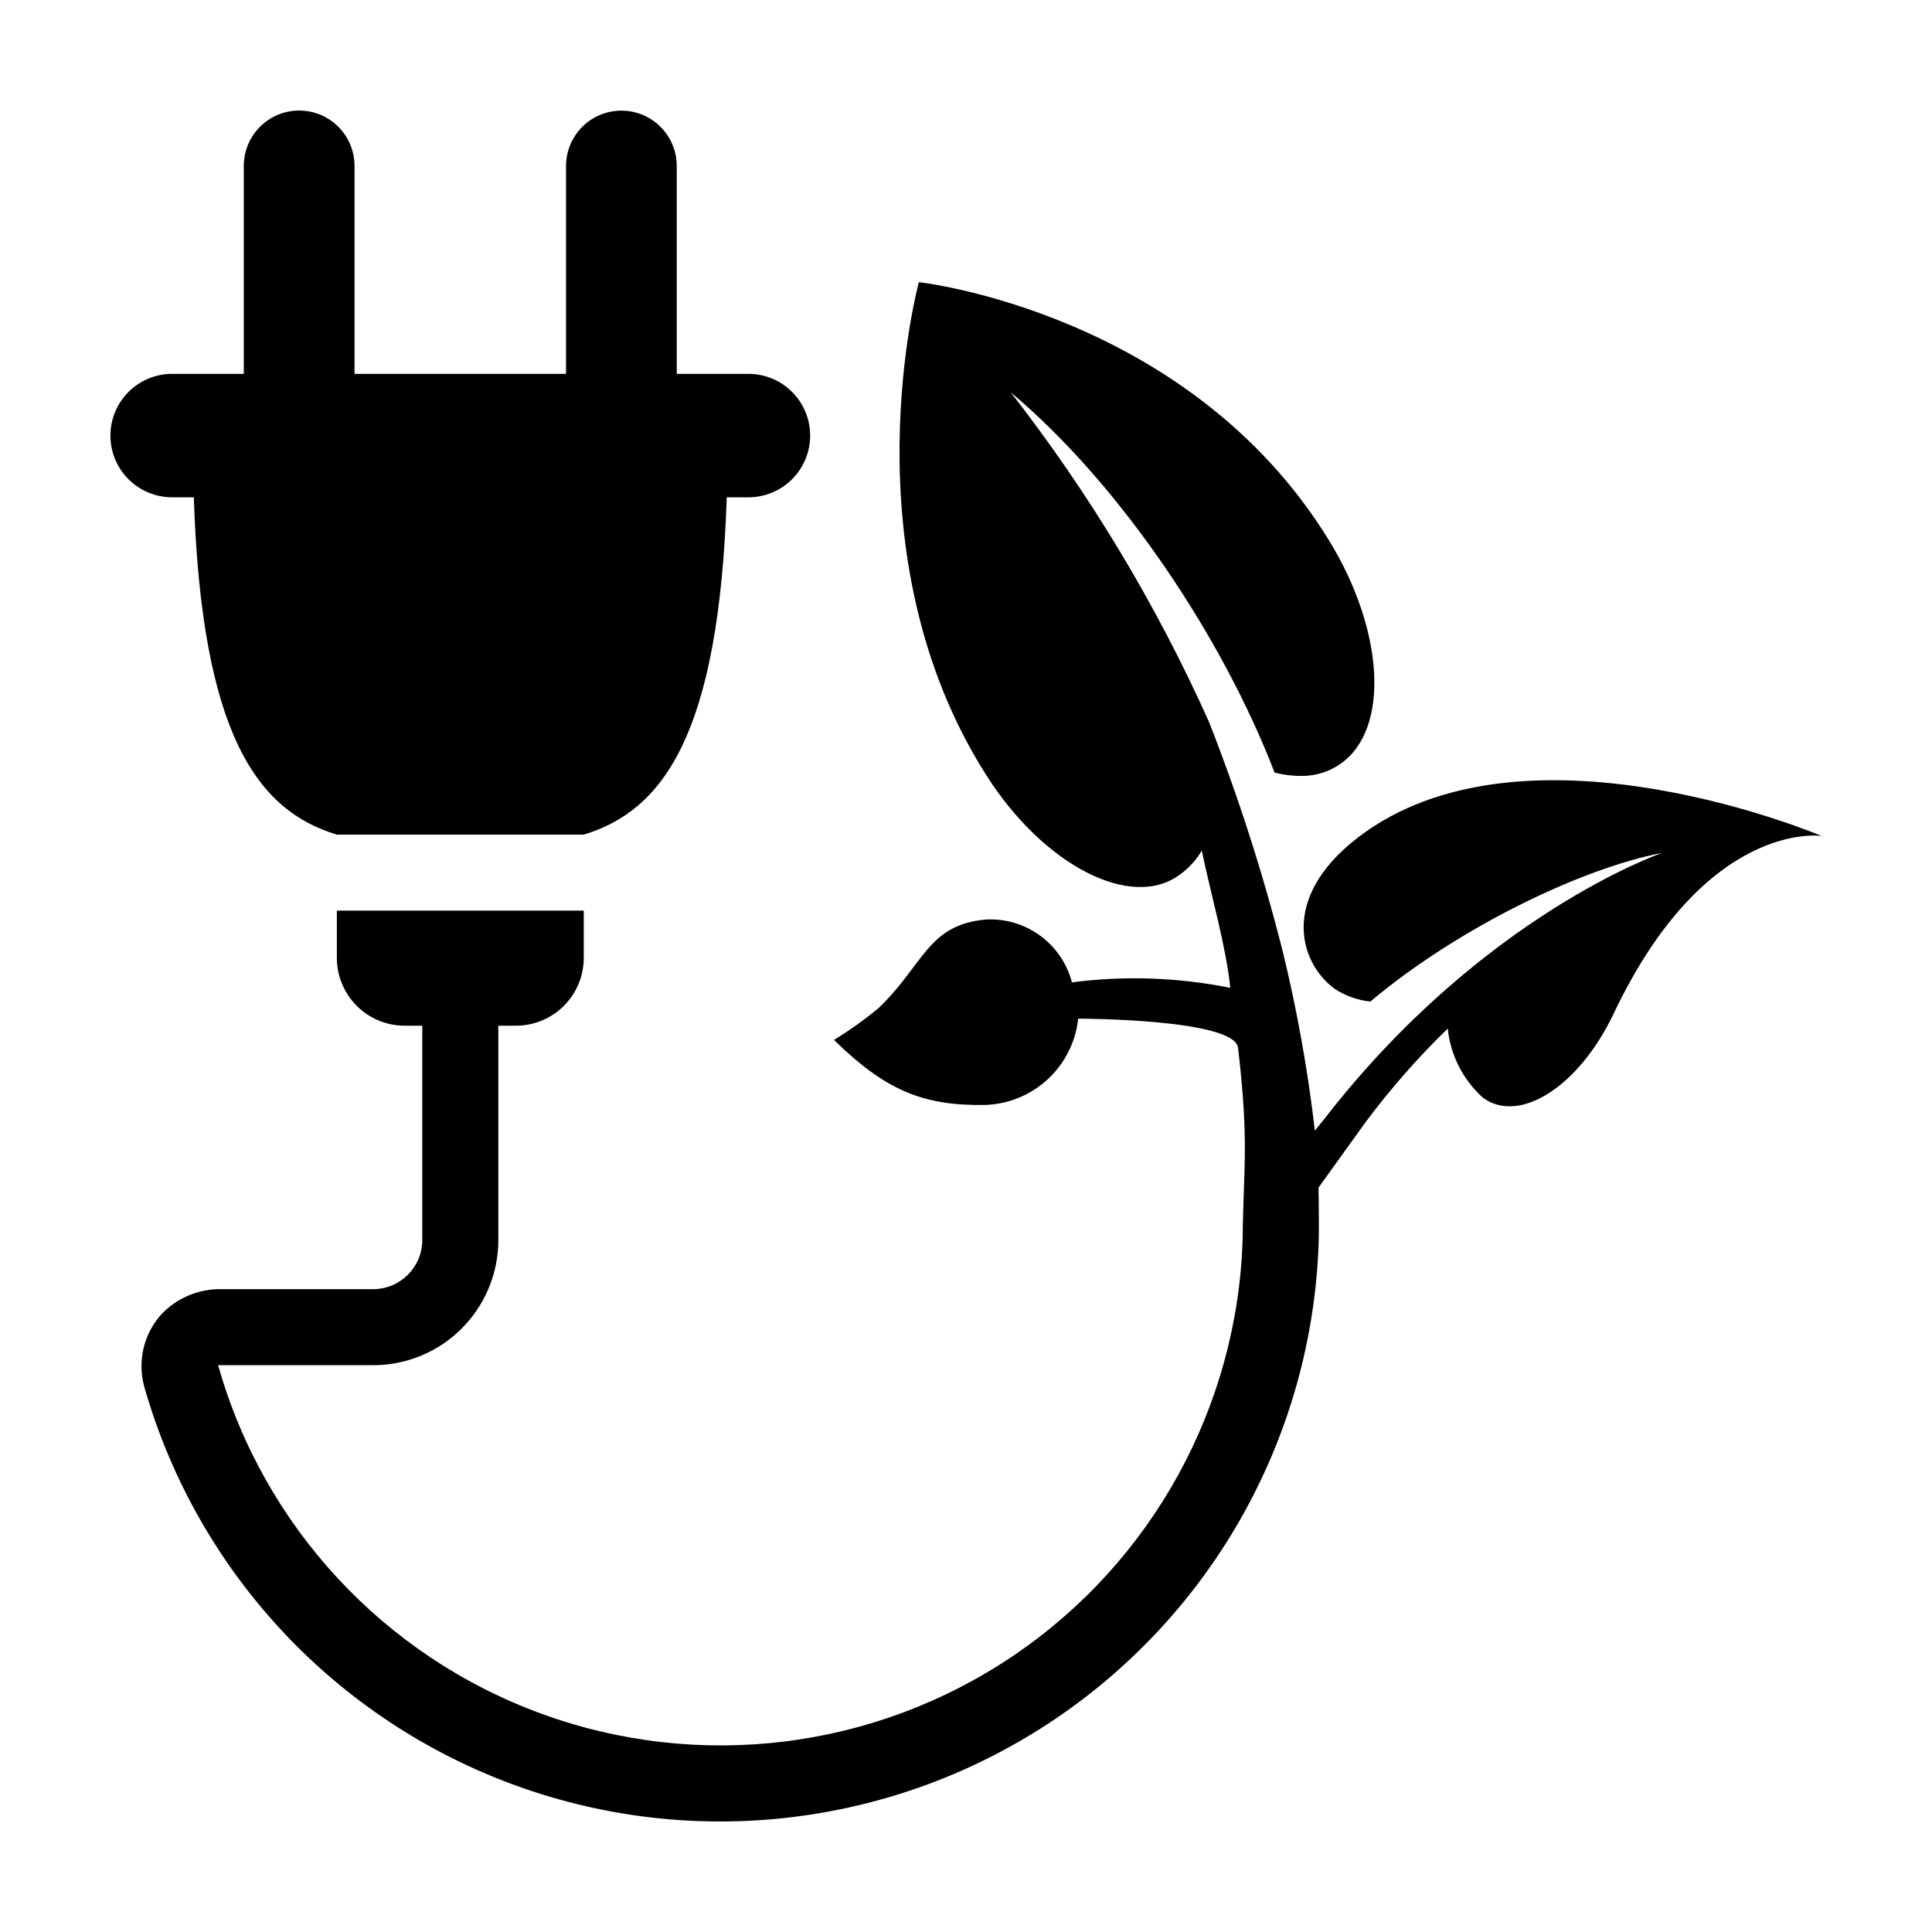
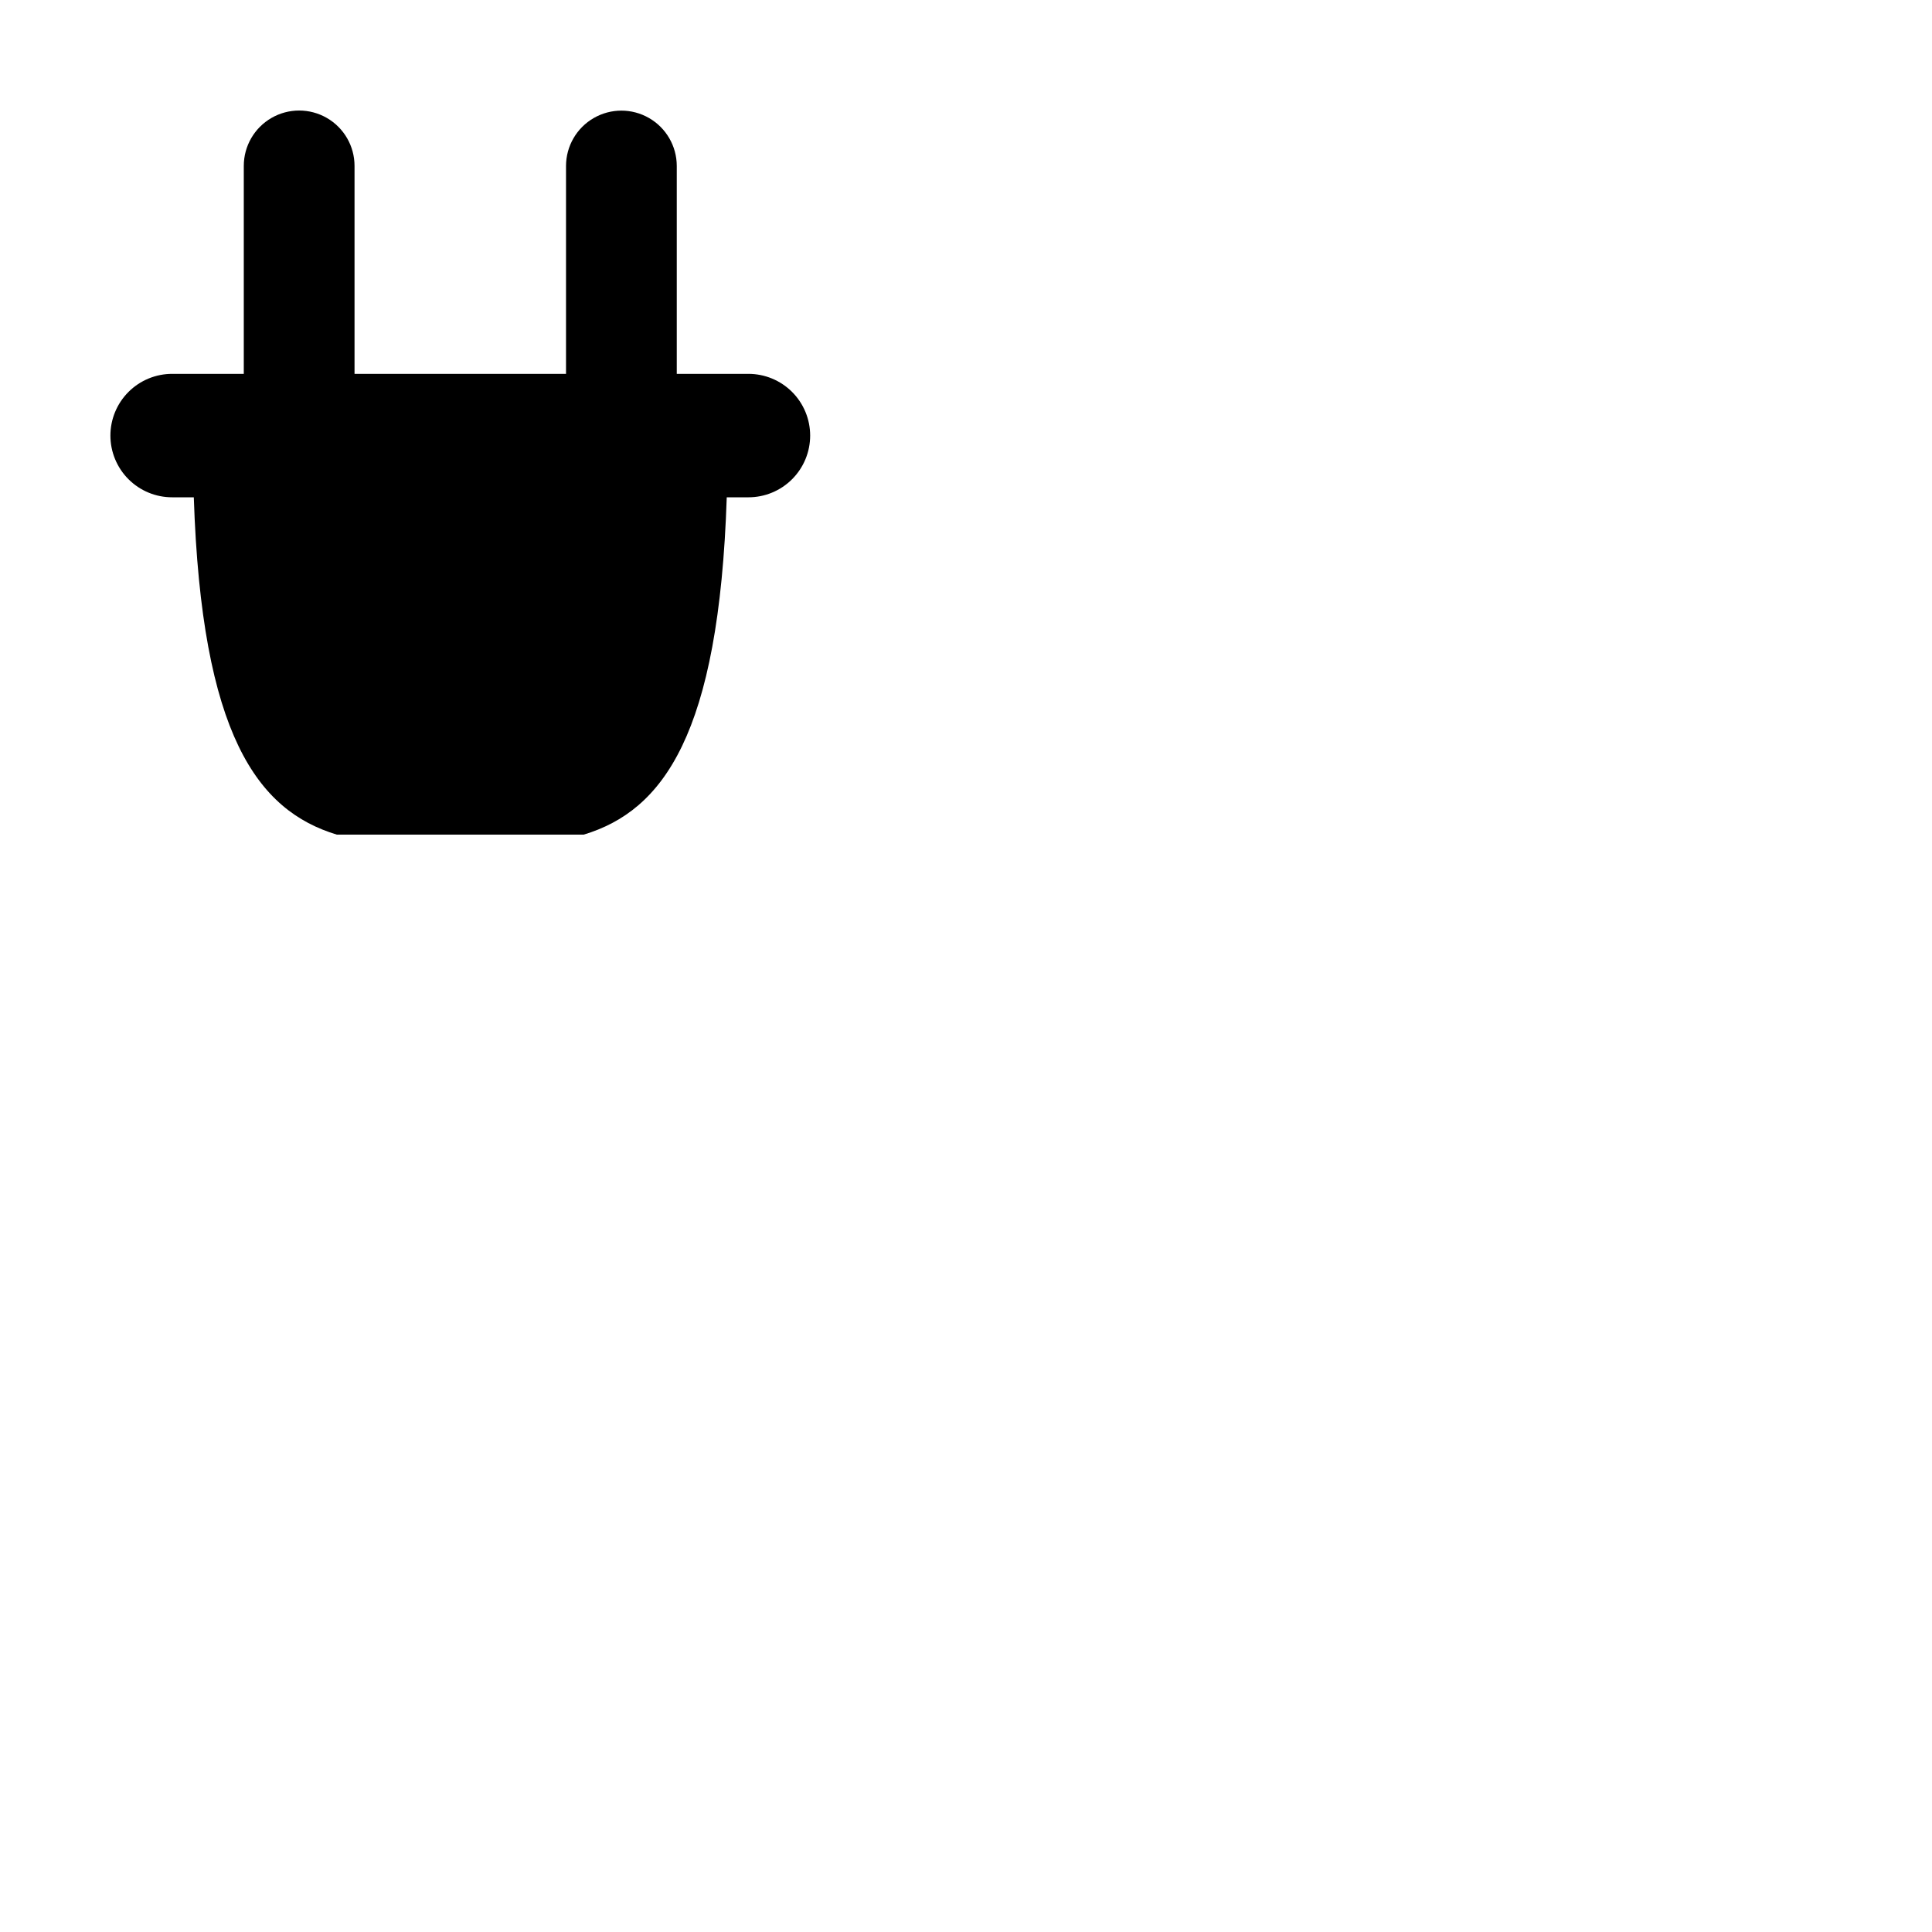
<svg xmlns="http://www.w3.org/2000/svg" fill="#000000" width="800px" height="800px" version="1.1" viewBox="144 144 512 512">
  <g>
    <path d="m195.36 275.79c2.062 62.965 16.887 83.027 37.895 89.391h65.445c21.008-6.363 35.832-26.426 37.895-89.391h5.723-0.004c4.344 0.008 8.512-1.711 11.586-4.781 3.074-3.07 4.801-7.234 4.801-11.578 0-4.34-1.727-8.508-4.801-11.574-3.074-3.07-7.242-4.789-11.586-4.781h-18.965v-55.113c-0.008-5.234-2.809-10.07-7.344-12.684-4.535-2.617-10.121-2.617-14.656 0-4.539 2.613-7.336 7.449-7.348 12.684v55.113h-56.047v-55.113c0-5.242-2.797-10.086-7.336-12.707-4.543-2.621-10.137-2.621-14.676 0-4.539 2.621-7.336 7.465-7.336 12.707v55.113h-18.961c-4.344-0.008-8.512 1.711-11.586 4.781-3.074 3.066-4.801 7.234-4.801 11.574 0 4.344 1.727 8.508 4.801 11.578 3.074 3.07 7.242 4.789 11.586 4.781z" />
-     <path d="m506 364.38c-23.227 16.375-17.988 34.562-8.312 41.664 2.844 1.863 6.094 3.023 9.473 3.375 22.973-19.348 55.836-35.301 77.301-39.383 0 0-47.422 16.258-89.441 70.418l-2.57 3.172v0.004c-1.863-16.066-4.723-32-8.566-47.711-5.211-20.555-11.707-40.766-19.445-60.508-13.961-31.16-31.621-60.523-52.602-87.461 29.574 24.836 56.328 65.496 69.828 100.51l0.004-0.004c0.02 0.086 0.039 0.168 0.051 0.254 2.559 0.684 5.207 0.988 7.859 0.906 3.426-0.094 6.75-1.18 9.57-3.125 13.352-9.219 11.641-35.621-3.023-59.398-37.18-60.457-108.62-68.316-108.62-68.316 0.004 0-19.645 71.895 17.988 130.84 15.062 23.629 38.391 35.871 51.34 26.047 2.289-1.676 4.211-3.801 5.644-6.246 2.469 11.84 6.5 25.645 7.559 36.375h-0.004c-13.812-2.789-27.992-3.281-41.969-1.461-1.309-5.035-4.336-9.449-8.559-12.484-4.227-3.039-9.375-4.504-14.562-4.141-15.211 1.535-16.168 12.043-28.156 23.48h-0.004c-3.719 3.078-7.656 5.887-11.781 8.398 13.66 13.371 23.617 17.477 39.941 17.242 6.199-0.172 12.125-2.582 16.684-6.785 4.559-4.207 7.438-9.922 8.102-16.09 0 0 41.516 0 42.371 7.758 2.973 25.594 1.41 31.188 1.211 50.633-1.344 44.422-23.934 85.496-60.73 110.41-36.797 24.918-83.32 30.648-125.07 15.41-41.742-15.242-73.629-49.605-85.711-92.371h41.109c6.496-0.004 12.848-1.914 18.266-5.496 5.418-3.586 9.668-8.68 12.215-14.656 1.77-4.106 2.676-8.527 2.672-12.996v-56.82h4.648c4.769 0 9.348-1.895 12.719-5.266 3.375-3.375 5.269-7.949 5.269-12.723v-12.512h-65.43v12.512c0 4.773 1.895 9.348 5.269 12.723 3.371 3.371 7.949 5.266 12.719 5.266h4.652v56.82c-0.023 7.168-5.828 12.977-13 12.996h-40.254c-6.016-0.109-11.797 2.324-15.922 6.703-3.32 3.699-5.18 8.48-5.238 13.449-0.031 2.012 0.242 4.016 0.805 5.945 14.004 48.859 50.562 88.055 98.328 105.42 47.77 17.367 100.96 10.805 143.07-17.652 42.113-28.453 68.051-75.359 69.758-126.16 0.102-1.762 0.051-11.637-0.051-14.609l12.695-17.633c6.539-8.727 13.746-16.934 21.566-24.535 0.727 7.055 4.047 13.59 9.32 18.34 9.672 7.106 25.492-2.973 34.664-22.32 24.531-51.641 55.062-47.055 55.062-47.055s-76.227-32.445-120.71-1.16z" />
  </g>
</svg>